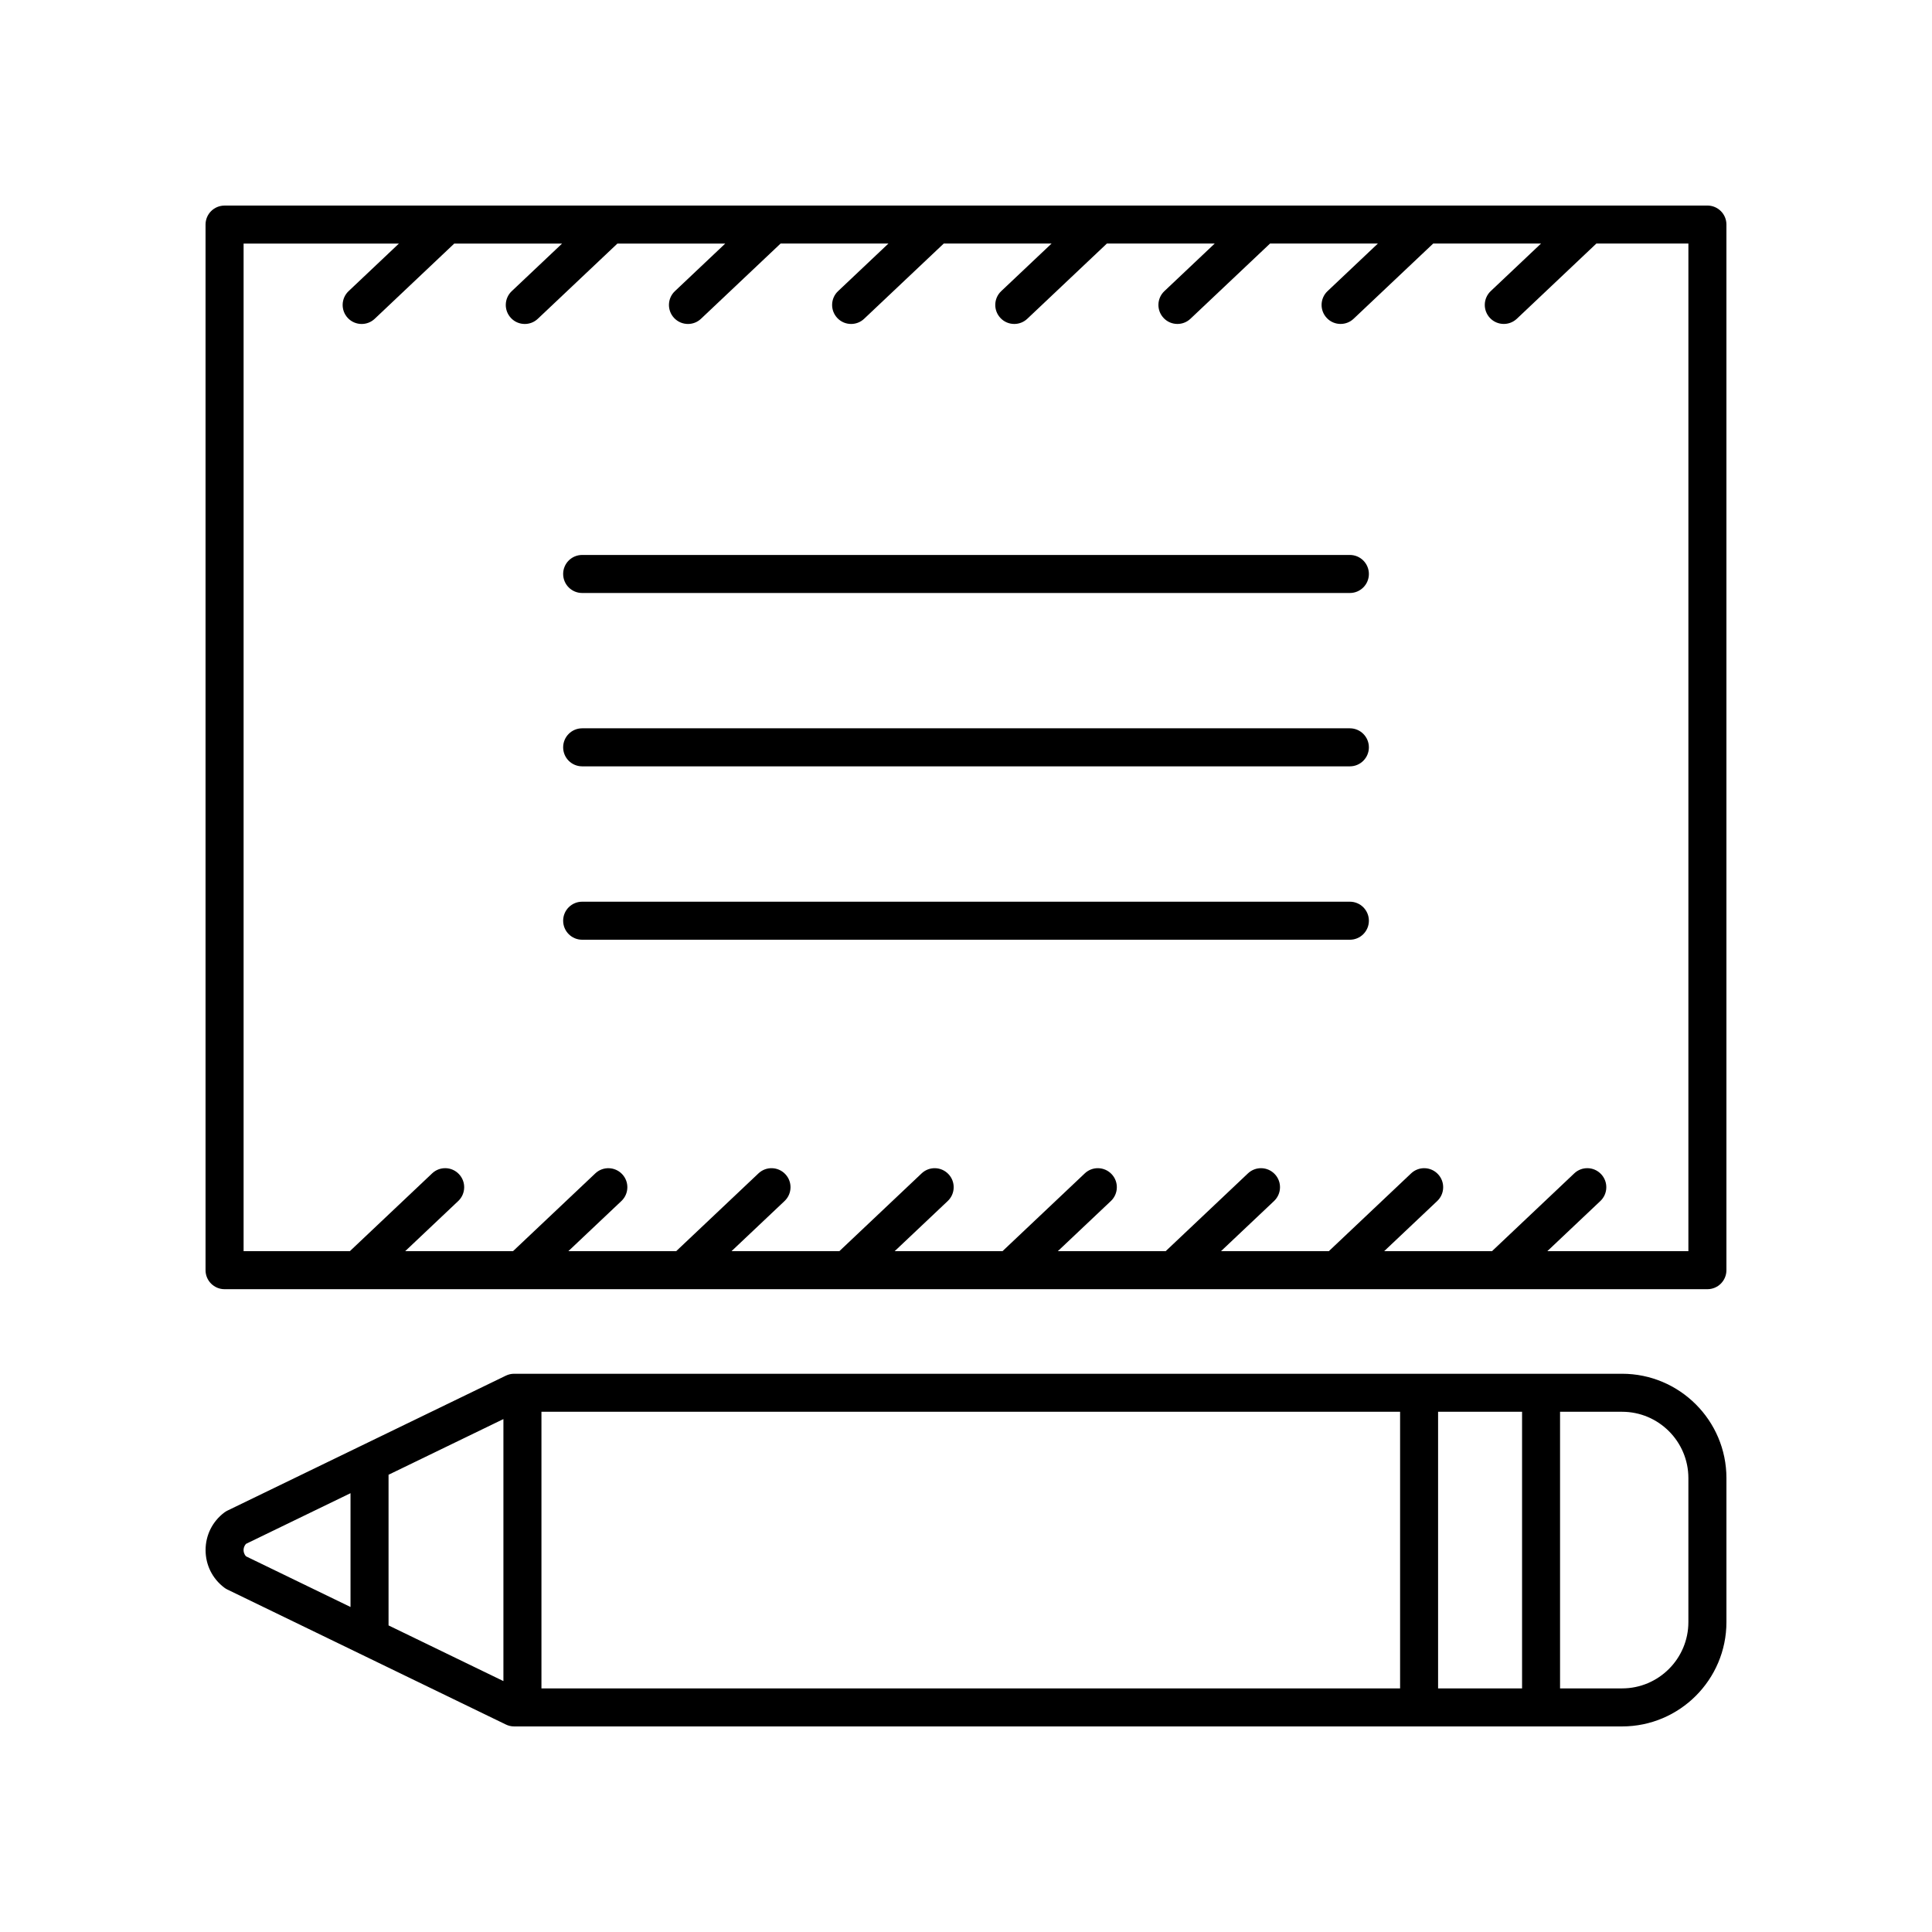
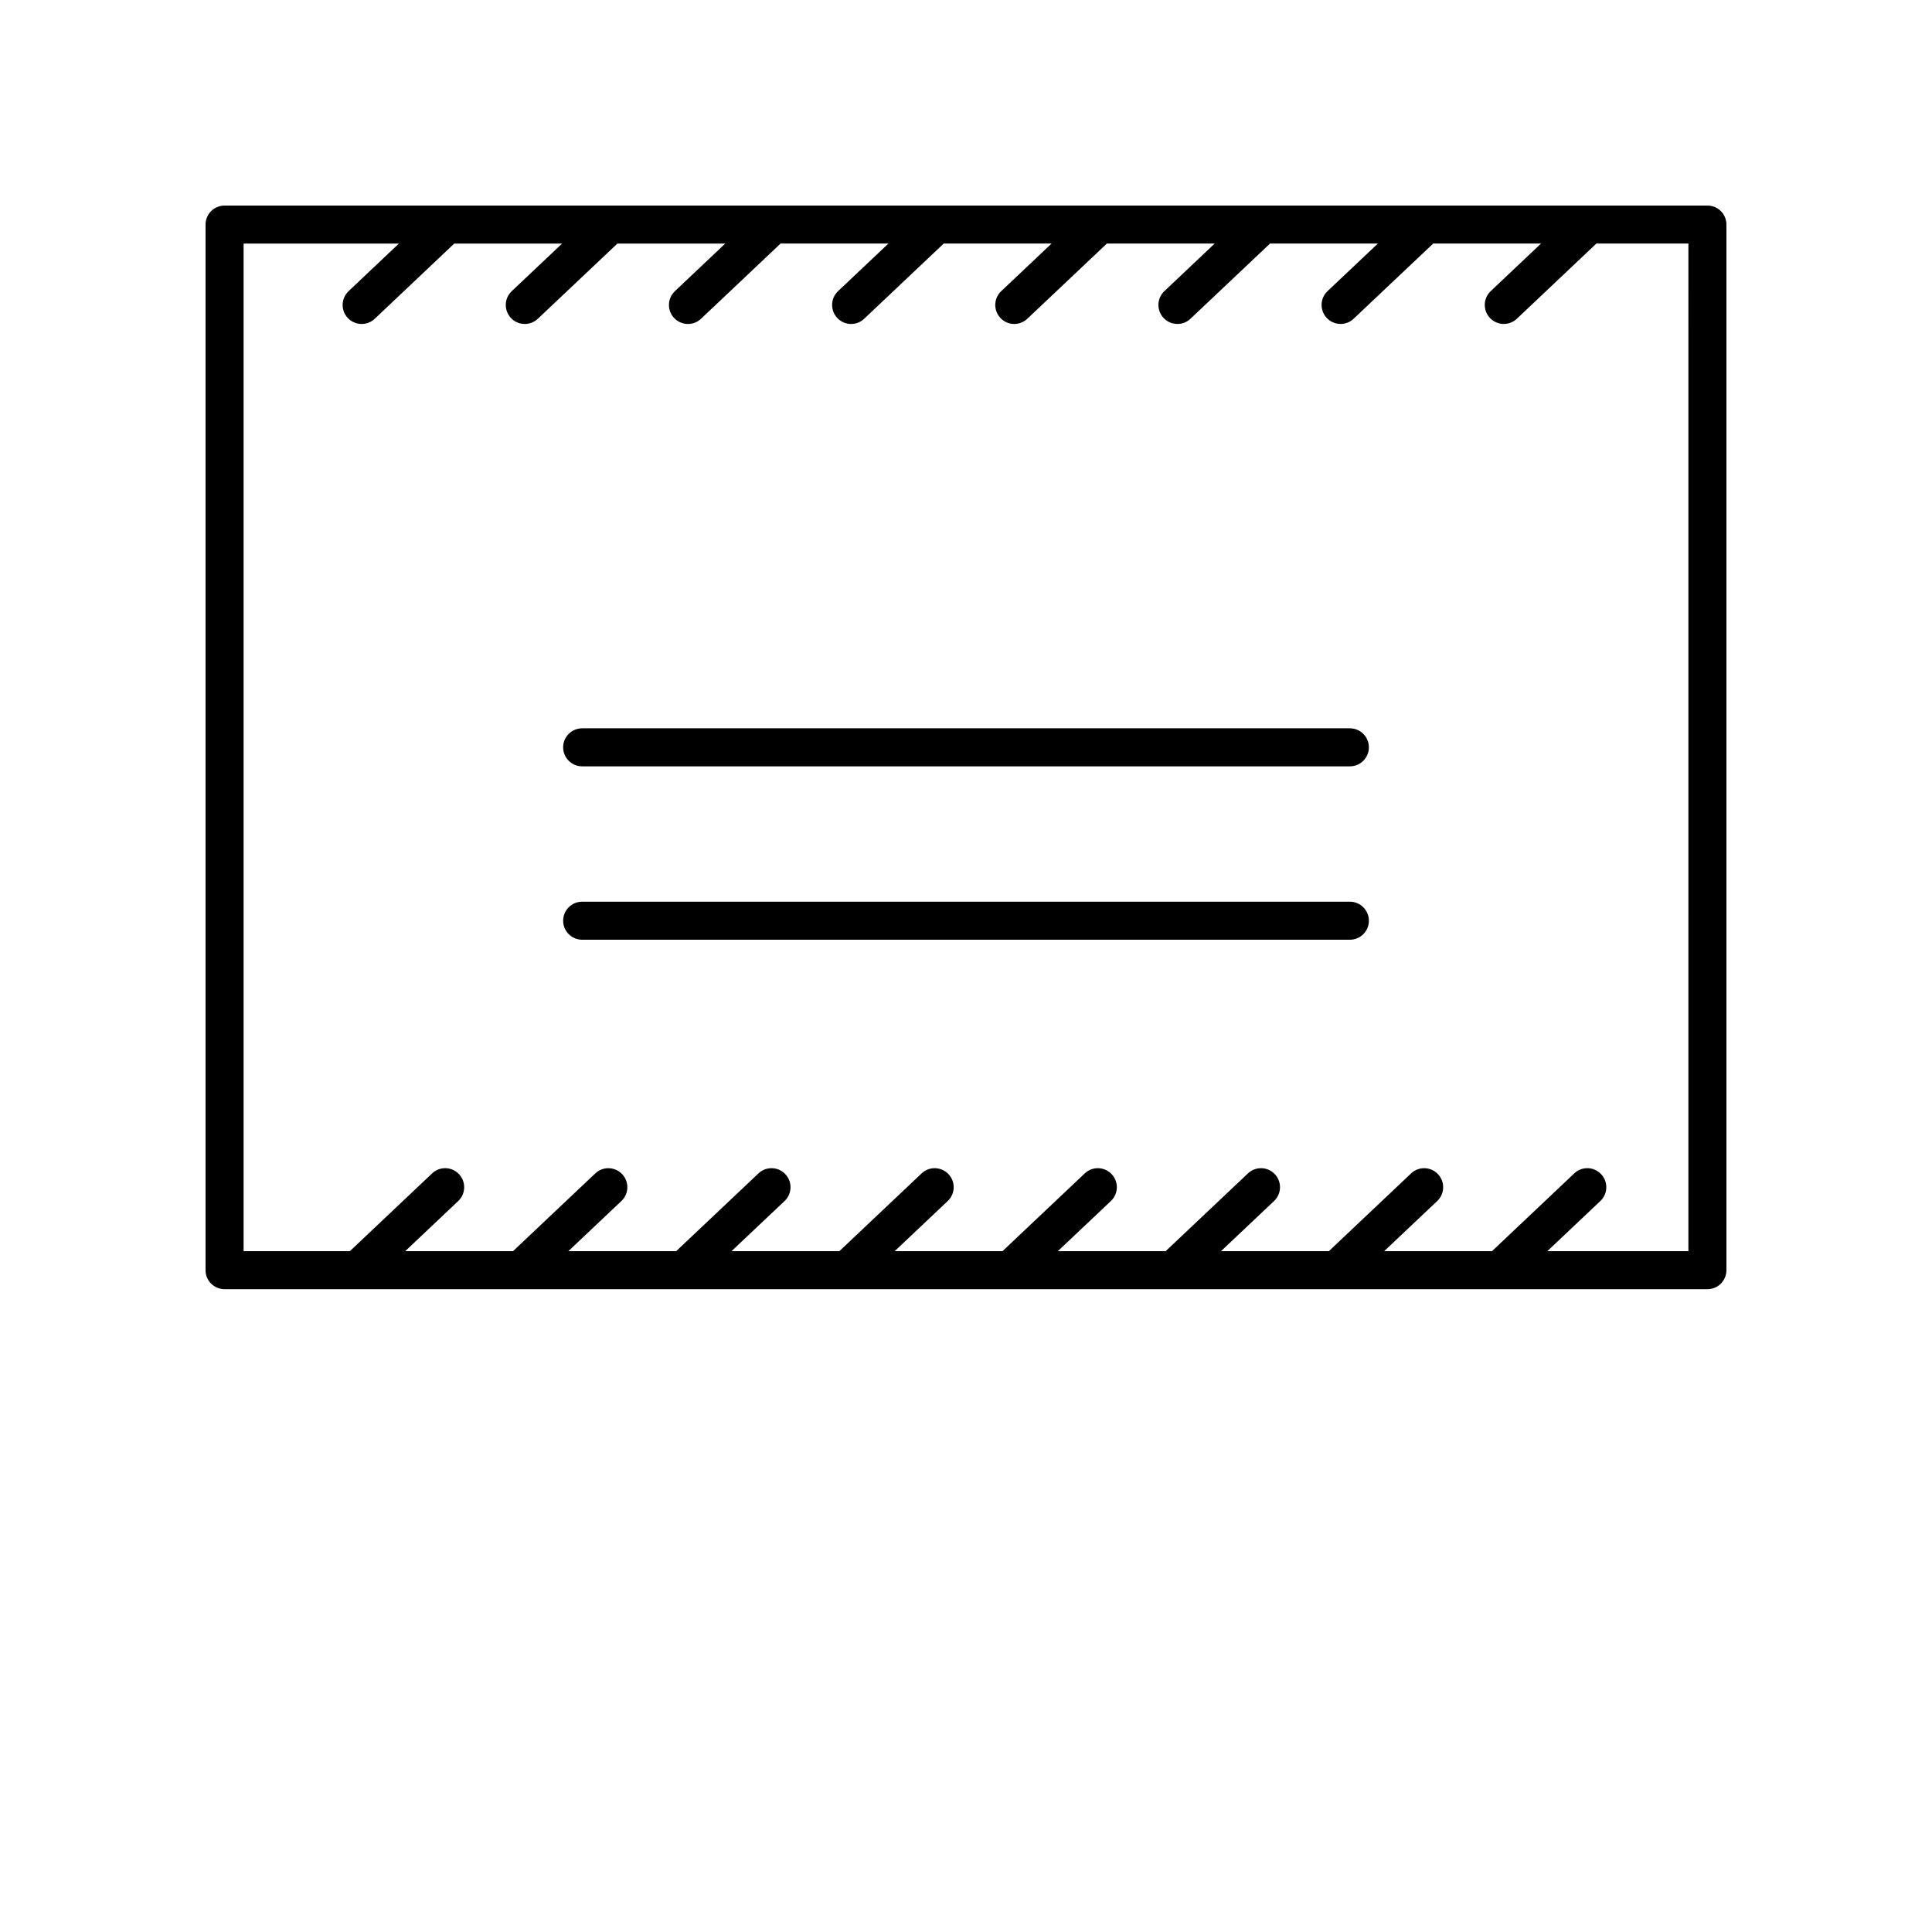
<svg xmlns="http://www.w3.org/2000/svg" fill="#000000" width="800px" height="800px" version="1.1" viewBox="144 144 512 512">
  <g>
-     <path d="m573.87 508.06h-293.62c-0.762 0-1.512 0.172-2.199 0.508l-73.785 35.762c-0.297 0.145-0.582 0.316-0.84 0.516-3.144 2.379-4.945 6.004-4.945 9.945 0 3.941 1.801 7.566 4.945 9.941 0.262 0.203 0.547 0.375 0.84 0.516l73.785 35.762c0.688 0.34 1.438 0.512 2.199 0.512h293.62c15.246 0 27.652-12.406 27.652-27.652v-38.16c0-15.246-12.406-27.648-27.652-27.648zm-296.46 81.445-30.441-14.754v-39.926l30.441-14.754zm10.078-71.371h227.55v73.309h-227.55zm237.62 0h22.254v73.309h-22.254zm-316.56 36.656c0-0.391 0.094-1.082 0.676-1.668l27.664-13.41v30.156l-27.664-13.41c-0.582-0.586-0.676-1.281-0.676-1.668zm382.89 19.078c0 9.691-7.883 17.574-17.574 17.574h-16.434v-73.309h16.434c9.691 0 17.574 7.883 17.574 17.574z" />
    <path d="m596.48 198.48h-392.97c-2.785 0-5.039 2.254-5.039 5.039v277.09c0 2.785 2.254 5.039 5.039 5.039h392.97c2.785 0 5.039-2.254 5.039-5.039v-277.1c0-2.785-2.254-5.035-5.039-5.035zm-5.039 277.09h-37.383l14.051-13.285c2.023-1.91 2.117-5.098 0.203-7.121-1.914-2.035-5.106-2.117-7.121-0.203l-21.793 20.609h-28.578l14.055-13.285c2.023-1.91 2.117-5.098 0.203-7.121-1.91-2.027-5.098-2.117-7.121-0.203l-21.801 20.609h-28.578l14.055-13.285c2.023-1.91 2.117-5.098 0.203-7.121-1.91-2.027-5.102-2.117-7.121-0.203l-21.801 20.609h-28.578l14.055-13.285c2.023-1.91 2.117-5.098 0.203-7.121-1.91-2.027-5.102-2.117-7.121-0.203l-21.801 20.609h-28.574l14.055-13.285c2.023-1.91 2.117-5.098 0.203-7.121-1.91-2.027-5.102-2.117-7.121-0.203l-21.801 20.609h-28.578l14.055-13.285c2.023-1.91 2.117-5.098 0.203-7.121-1.91-2.027-5.102-2.117-7.121-0.203l-21.801 20.609h-28.578l14.055-13.285c2.023-1.91 2.117-5.098 0.203-7.121-1.914-2.023-5.102-2.113-7.121-0.199l-21.801 20.605h-28.574l14.051-13.285c2.023-1.91 2.117-5.098 0.203-7.121-1.91-2.035-5.113-2.117-7.121-0.203l-21.797 20.609h-28.164v-267.02h41.16l-13.336 12.609c-2.016 1.91-2.109 5.102-0.195 7.125 0.988 1.047 2.32 1.574 3.66 1.574 1.246 0 2.488-0.457 3.465-1.379l21.074-19.93h28.574l-13.34 12.609c-2.023 1.91-2.117 5.098-0.203 7.121 0.988 1.055 2.32 1.578 3.66 1.578 1.246 0 2.488-0.457 3.457-1.379l21.09-19.93h28.578l-13.34 12.609c-2.023 1.91-2.117 5.098-0.203 7.121 0.992 1.051 2.324 1.578 3.664 1.578 1.246 0 2.488-0.457 3.457-1.379l21.086-19.93h28.578l-13.34 12.609c-2.023 1.91-2.117 5.098-0.203 7.121 0.988 1.055 2.32 1.578 3.66 1.578 1.246 0 2.488-0.457 3.457-1.379l21.09-19.93h28.574l-13.34 12.609c-2.023 1.91-2.117 5.098-0.203 7.121 0.988 1.055 2.32 1.578 3.66 1.578 1.246 0 2.488-0.457 3.457-1.379l21.086-19.93h28.578l-13.34 12.609c-2.023 1.91-2.117 5.098-0.203 7.121 0.988 1.055 2.32 1.578 3.66 1.578 1.246 0 2.488-0.457 3.457-1.379l21.09-19.93h28.578l-13.34 12.609c-2.023 1.91-2.117 5.098-0.203 7.121 0.988 1.055 2.32 1.578 3.66 1.578 1.246 0 2.488-0.457 3.457-1.379l21.09-19.93h28.574l-13.336 12.609c-2.016 1.91-2.109 5.102-0.195 7.125 0.988 1.047 2.32 1.574 3.66 1.574 1.246 0 2.488-0.457 3.465-1.379l21.074-19.93h24.383z" />
-     <path d="m501.73 291.07h-203.45c-2.785 0-5.039 2.254-5.039 5.039 0 2.785 2.254 5.039 5.039 5.039h203.45c2.785 0 5.039-2.254 5.039-5.039-0.004-2.789-2.258-5.039-5.039-5.039z" />
-     <path d="m501.73 337.01h-203.45c-2.785 0-5.039 2.254-5.039 5.039 0 2.785 2.254 5.039 5.039 5.039h203.45c2.785 0 5.039-2.254 5.039-5.039-0.004-2.785-2.258-5.039-5.039-5.039z" />
+     <path d="m501.73 337.01h-203.45c-2.785 0-5.039 2.254-5.039 5.039 0 2.785 2.254 5.039 5.039 5.039h203.45c2.785 0 5.039-2.254 5.039-5.039-0.004-2.785-2.258-5.039-5.039-5.039" />
    <path d="m501.73 382.96h-203.45c-2.785 0-5.039 2.254-5.039 5.039s2.254 5.039 5.039 5.039h203.45c2.785 0 5.039-2.254 5.039-5.039-0.004-2.785-2.258-5.039-5.039-5.039z" />
  </g>
</svg>